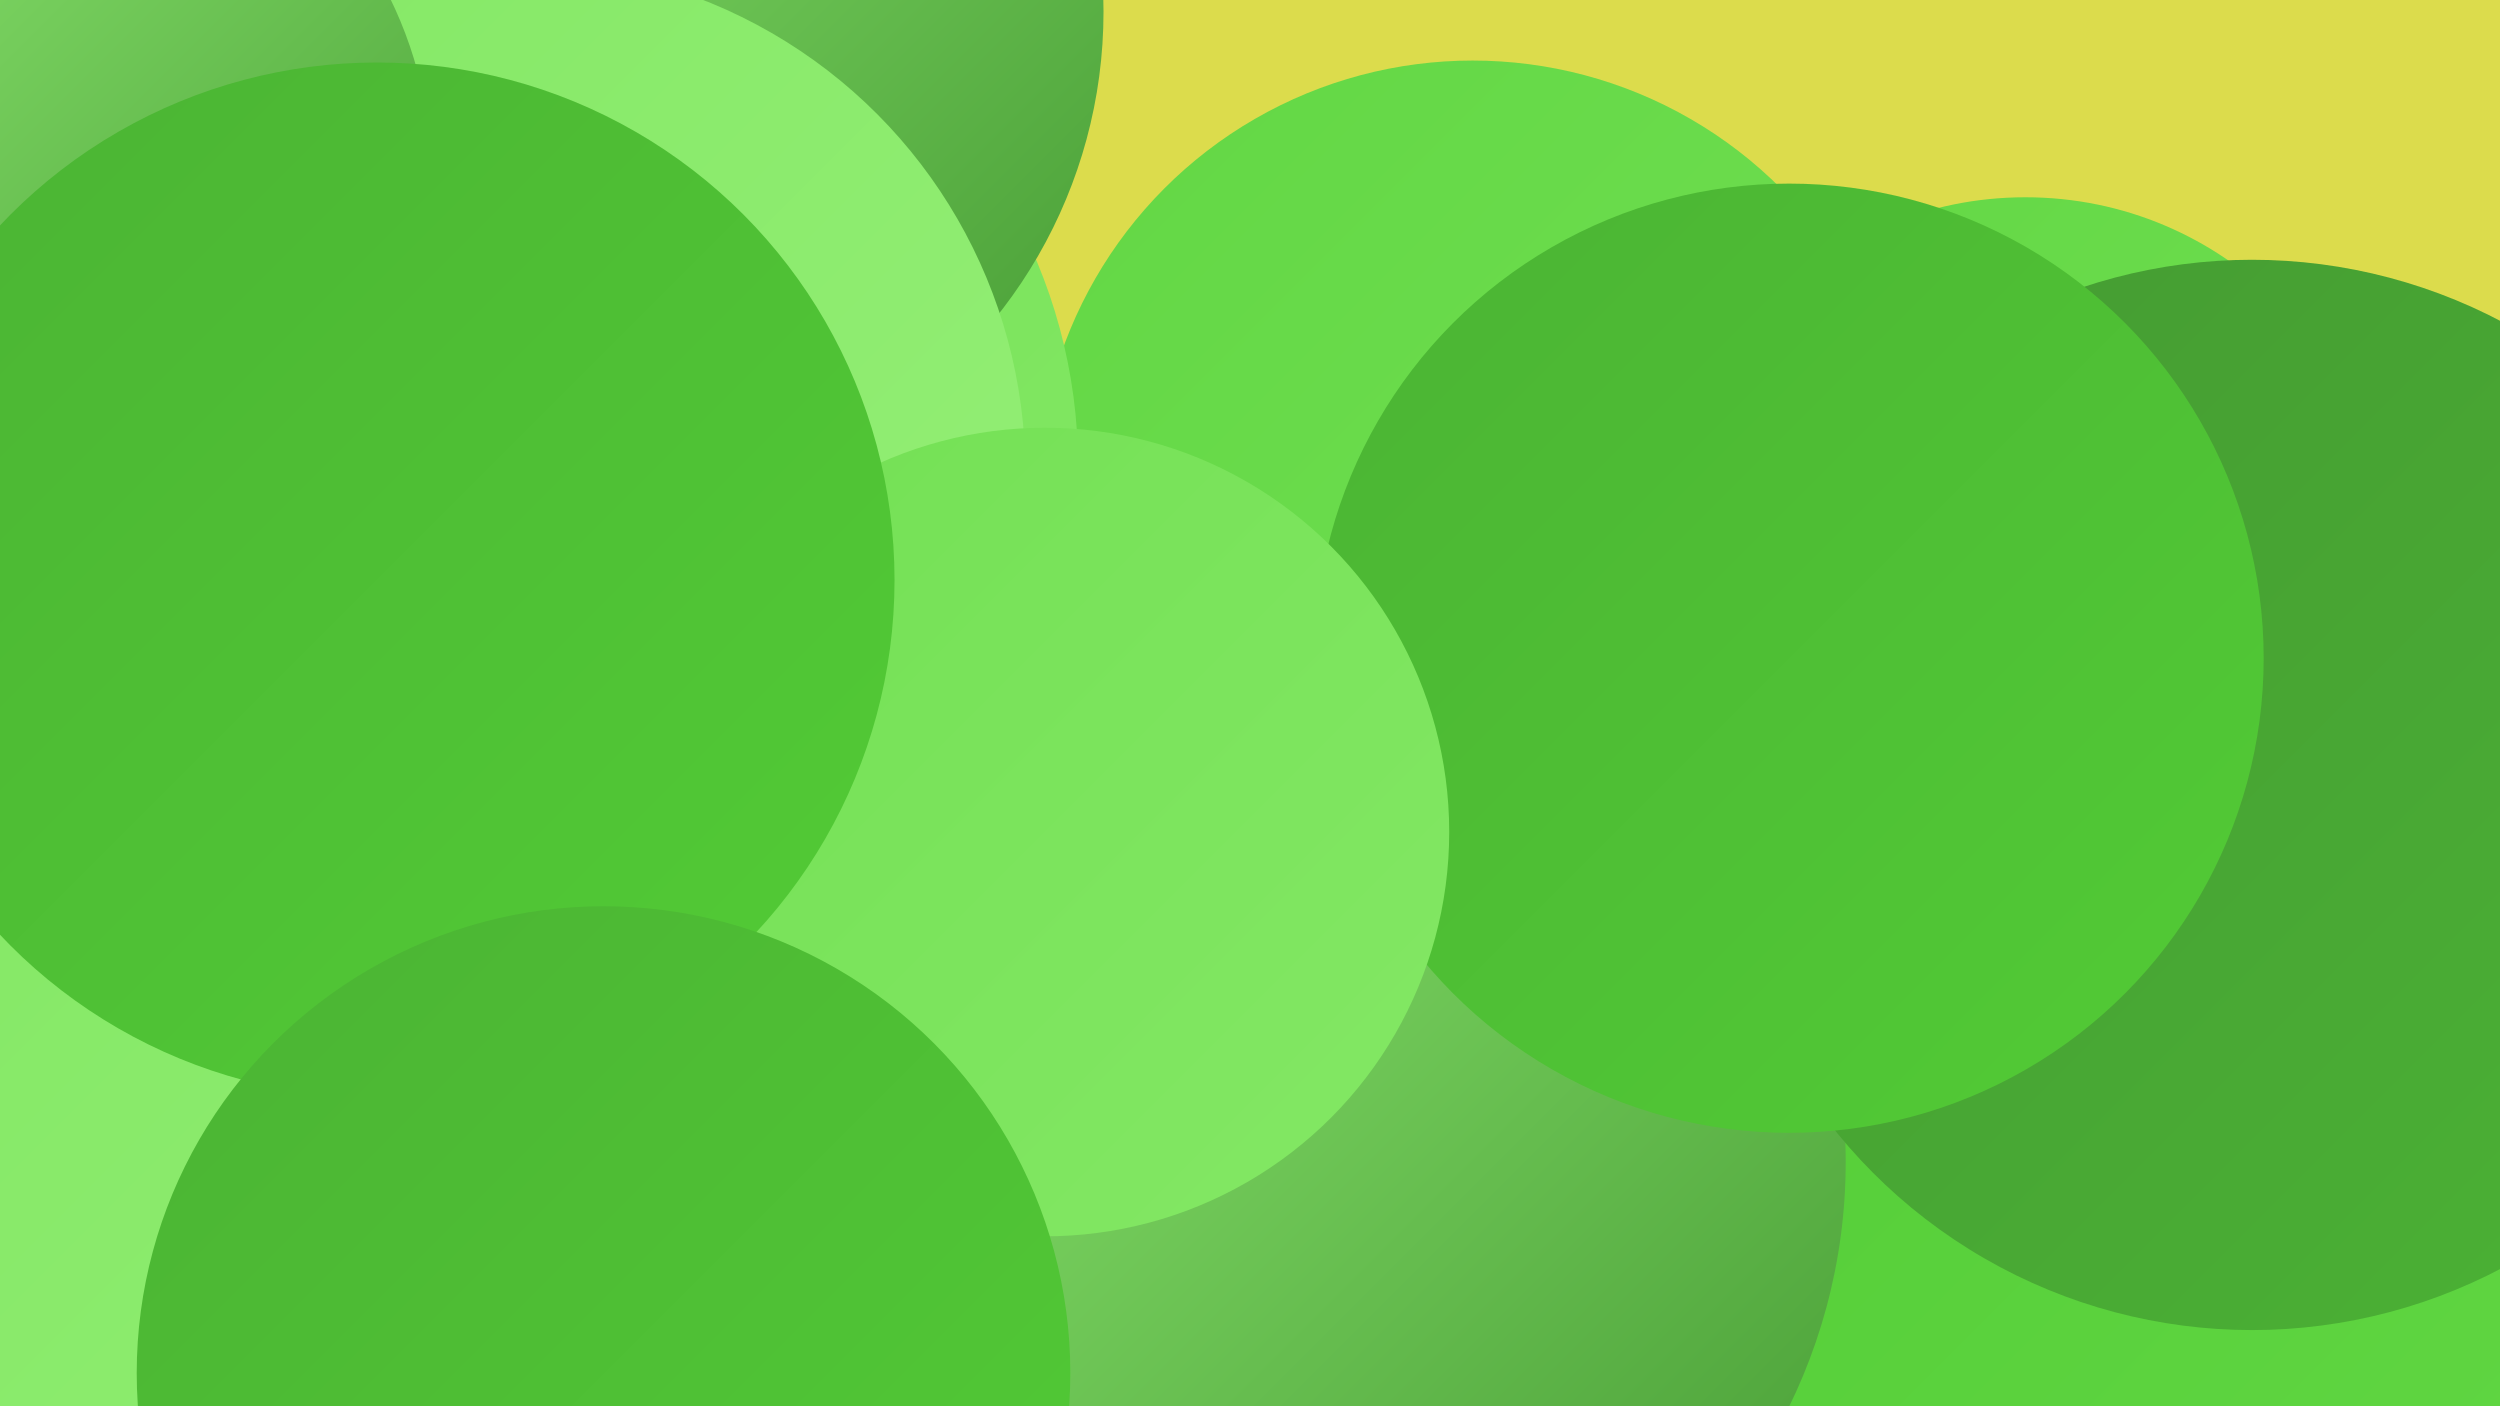
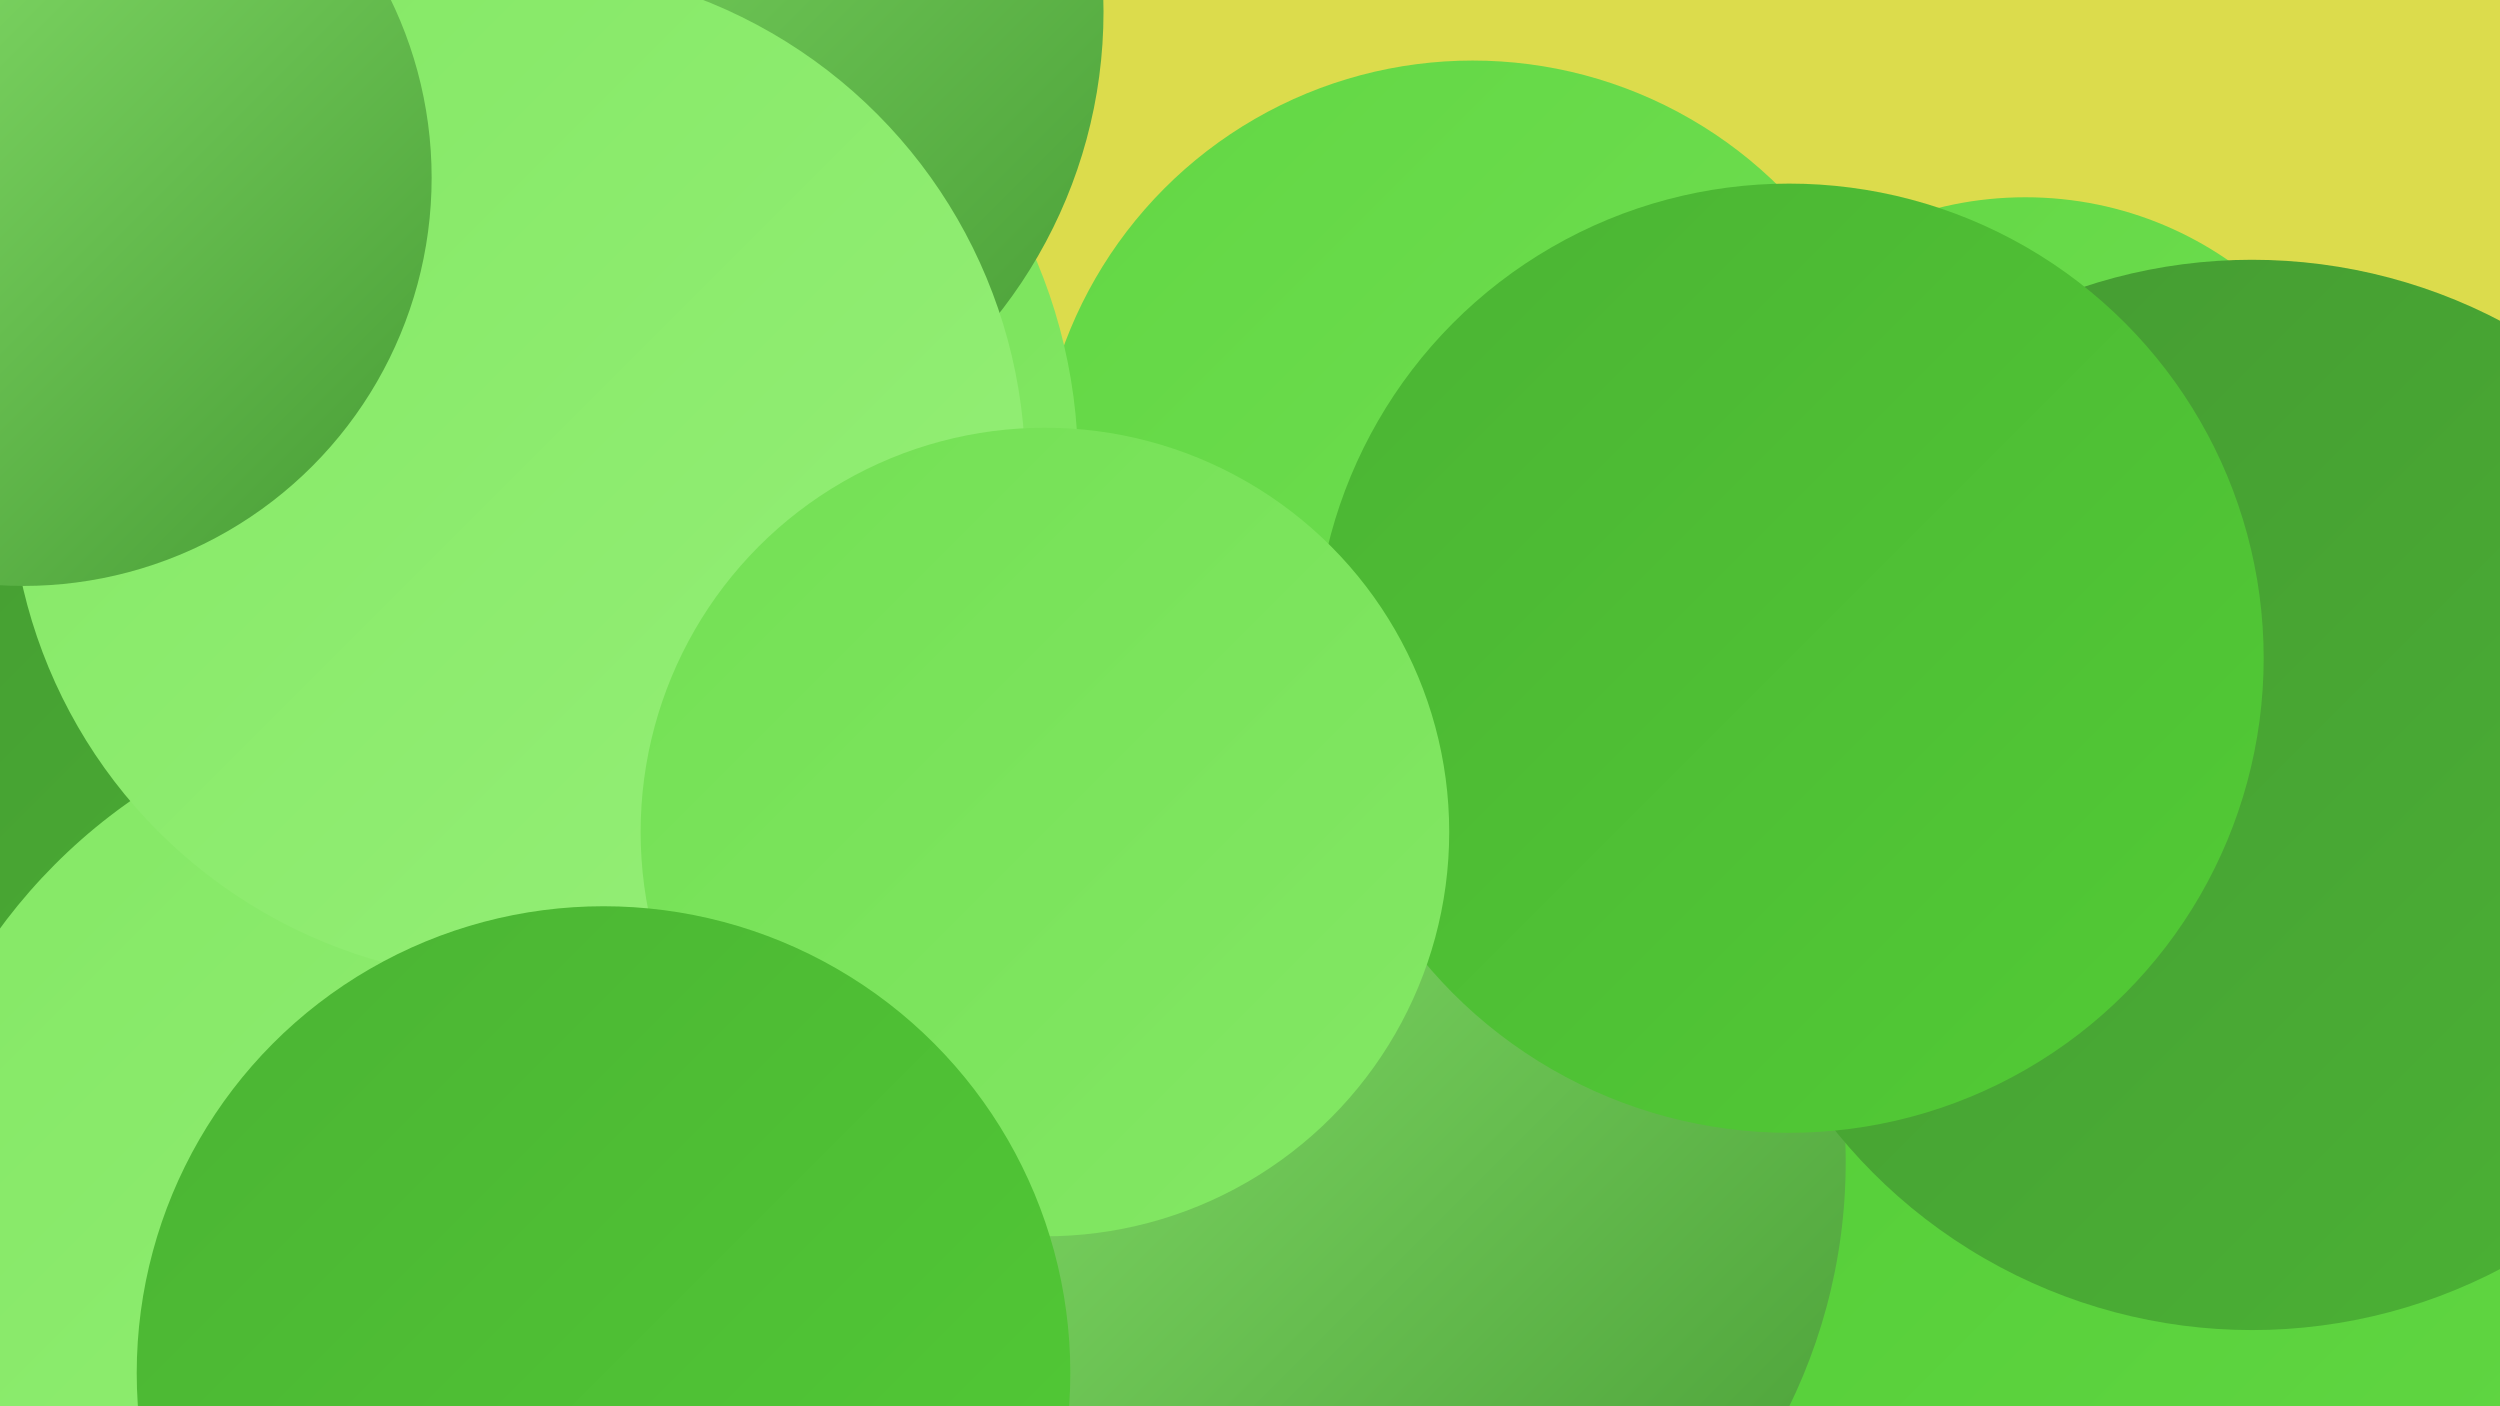
<svg xmlns="http://www.w3.org/2000/svg" width="1280" height="720">
  <defs>
    <linearGradient id="grad0" x1="0%" y1="0%" x2="100%" y2="100%">
      <stop offset="0%" style="stop-color:#459a33;stop-opacity:1" />
      <stop offset="100%" style="stop-color:#4bb334;stop-opacity:1" />
    </linearGradient>
    <linearGradient id="grad1" x1="0%" y1="0%" x2="100%" y2="100%">
      <stop offset="0%" style="stop-color:#4bb334;stop-opacity:1" />
      <stop offset="100%" style="stop-color:#52cc35;stop-opacity:1" />
    </linearGradient>
    <linearGradient id="grad2" x1="0%" y1="0%" x2="100%" y2="100%">
      <stop offset="0%" style="stop-color:#52cc35;stop-opacity:1" />
      <stop offset="100%" style="stop-color:#62d744;stop-opacity:1" />
    </linearGradient>
    <linearGradient id="grad3" x1="0%" y1="0%" x2="100%" y2="100%">
      <stop offset="0%" style="stop-color:#62d744;stop-opacity:1" />
      <stop offset="100%" style="stop-color:#73e054;stop-opacity:1" />
    </linearGradient>
    <linearGradient id="grad4" x1="0%" y1="0%" x2="100%" y2="100%">
      <stop offset="0%" style="stop-color:#73e054;stop-opacity:1" />
      <stop offset="100%" style="stop-color:#84e865;stop-opacity:1" />
    </linearGradient>
    <linearGradient id="grad5" x1="0%" y1="0%" x2="100%" y2="100%">
      <stop offset="0%" style="stop-color:#84e865;stop-opacity:1" />
      <stop offset="100%" style="stop-color:#95ef77;stop-opacity:1" />
    </linearGradient>
    <linearGradient id="grad6" x1="0%" y1="0%" x2="100%" y2="100%">
      <stop offset="0%" style="stop-color:#95ef77;stop-opacity:1" />
      <stop offset="100%" style="stop-color:#459a33;stop-opacity:1" />
    </linearGradient>
  </defs>
  <rect width="1280" height="720" fill="#dcdc4c" />
  <circle cx="110" cy="277" r="220" fill="url(#grad3)" />
  <circle cx="754" cy="254" r="223" fill="url(#grad3)" />
  <circle cx="1037" cy="284" r="183" fill="url(#grad3)" />
  <circle cx="848" cy="668" r="187" fill="url(#grad6)" />
  <circle cx="1" cy="287" r="262" fill="url(#grad1)" />
  <circle cx="702" cy="637" r="212" fill="url(#grad1)" />
  <circle cx="1081" cy="611" r="266" fill="url(#grad2)" />
  <circle cx="660" cy="595" r="285" fill="url(#grad6)" />
  <circle cx="1153" cy="407" r="274" fill="url(#grad0)" />
  <circle cx="280" cy="239" r="272" fill="url(#grad4)" />
  <circle cx="89" cy="378" r="282" fill="url(#grad1)" />
  <circle cx="85" cy="420" r="241" fill="url(#grad0)" />
  <circle cx="916" cy="337" r="243" fill="url(#grad1)" />
  <circle cx="232" cy="646" r="288" fill="url(#grad5)" />
  <circle cx="315" cy="6" r="250" fill="url(#grad6)" />
  <circle cx="265" cy="242" r="260" fill="url(#grad5)" />
  <circle cx="12" cy="91" r="209" fill="url(#grad6)" />
  <circle cx="535" cy="426" r="207" fill="url(#grad4)" />
-   <circle cx="193" cy="297" r="265" fill="url(#grad1)" />
  <circle cx="309" cy="703" r="239" fill="url(#grad1)" />
</svg>